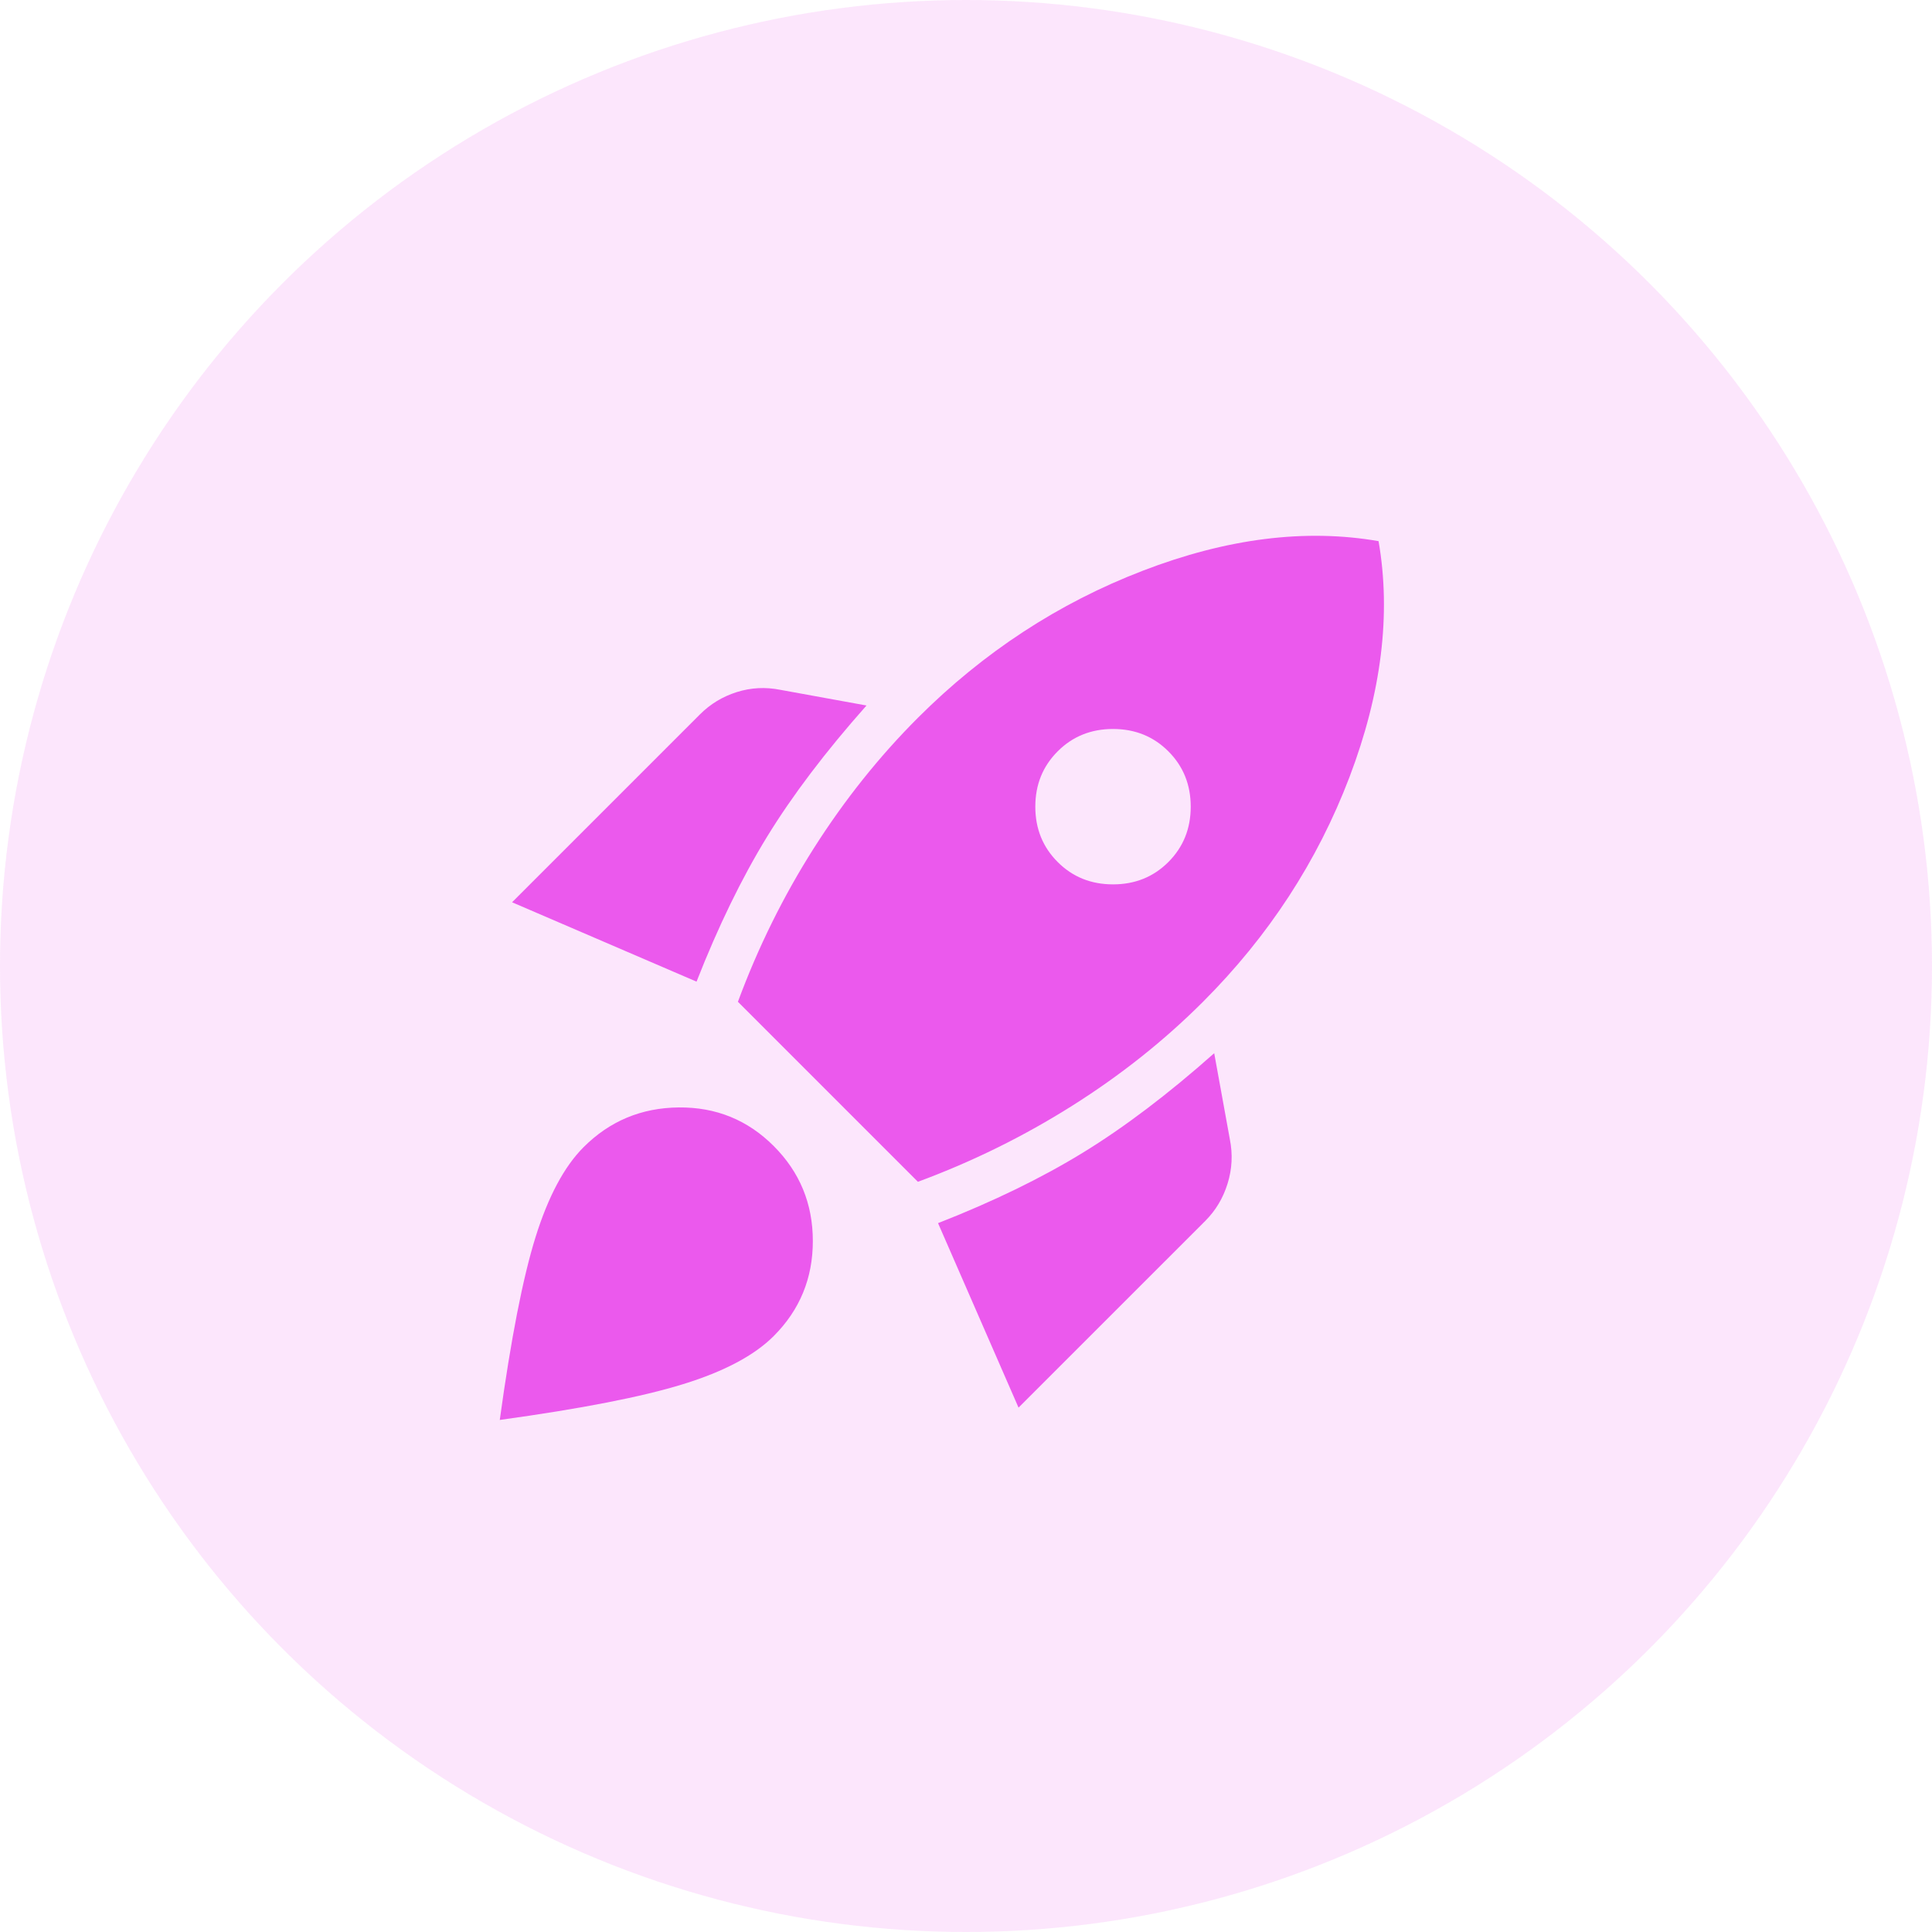
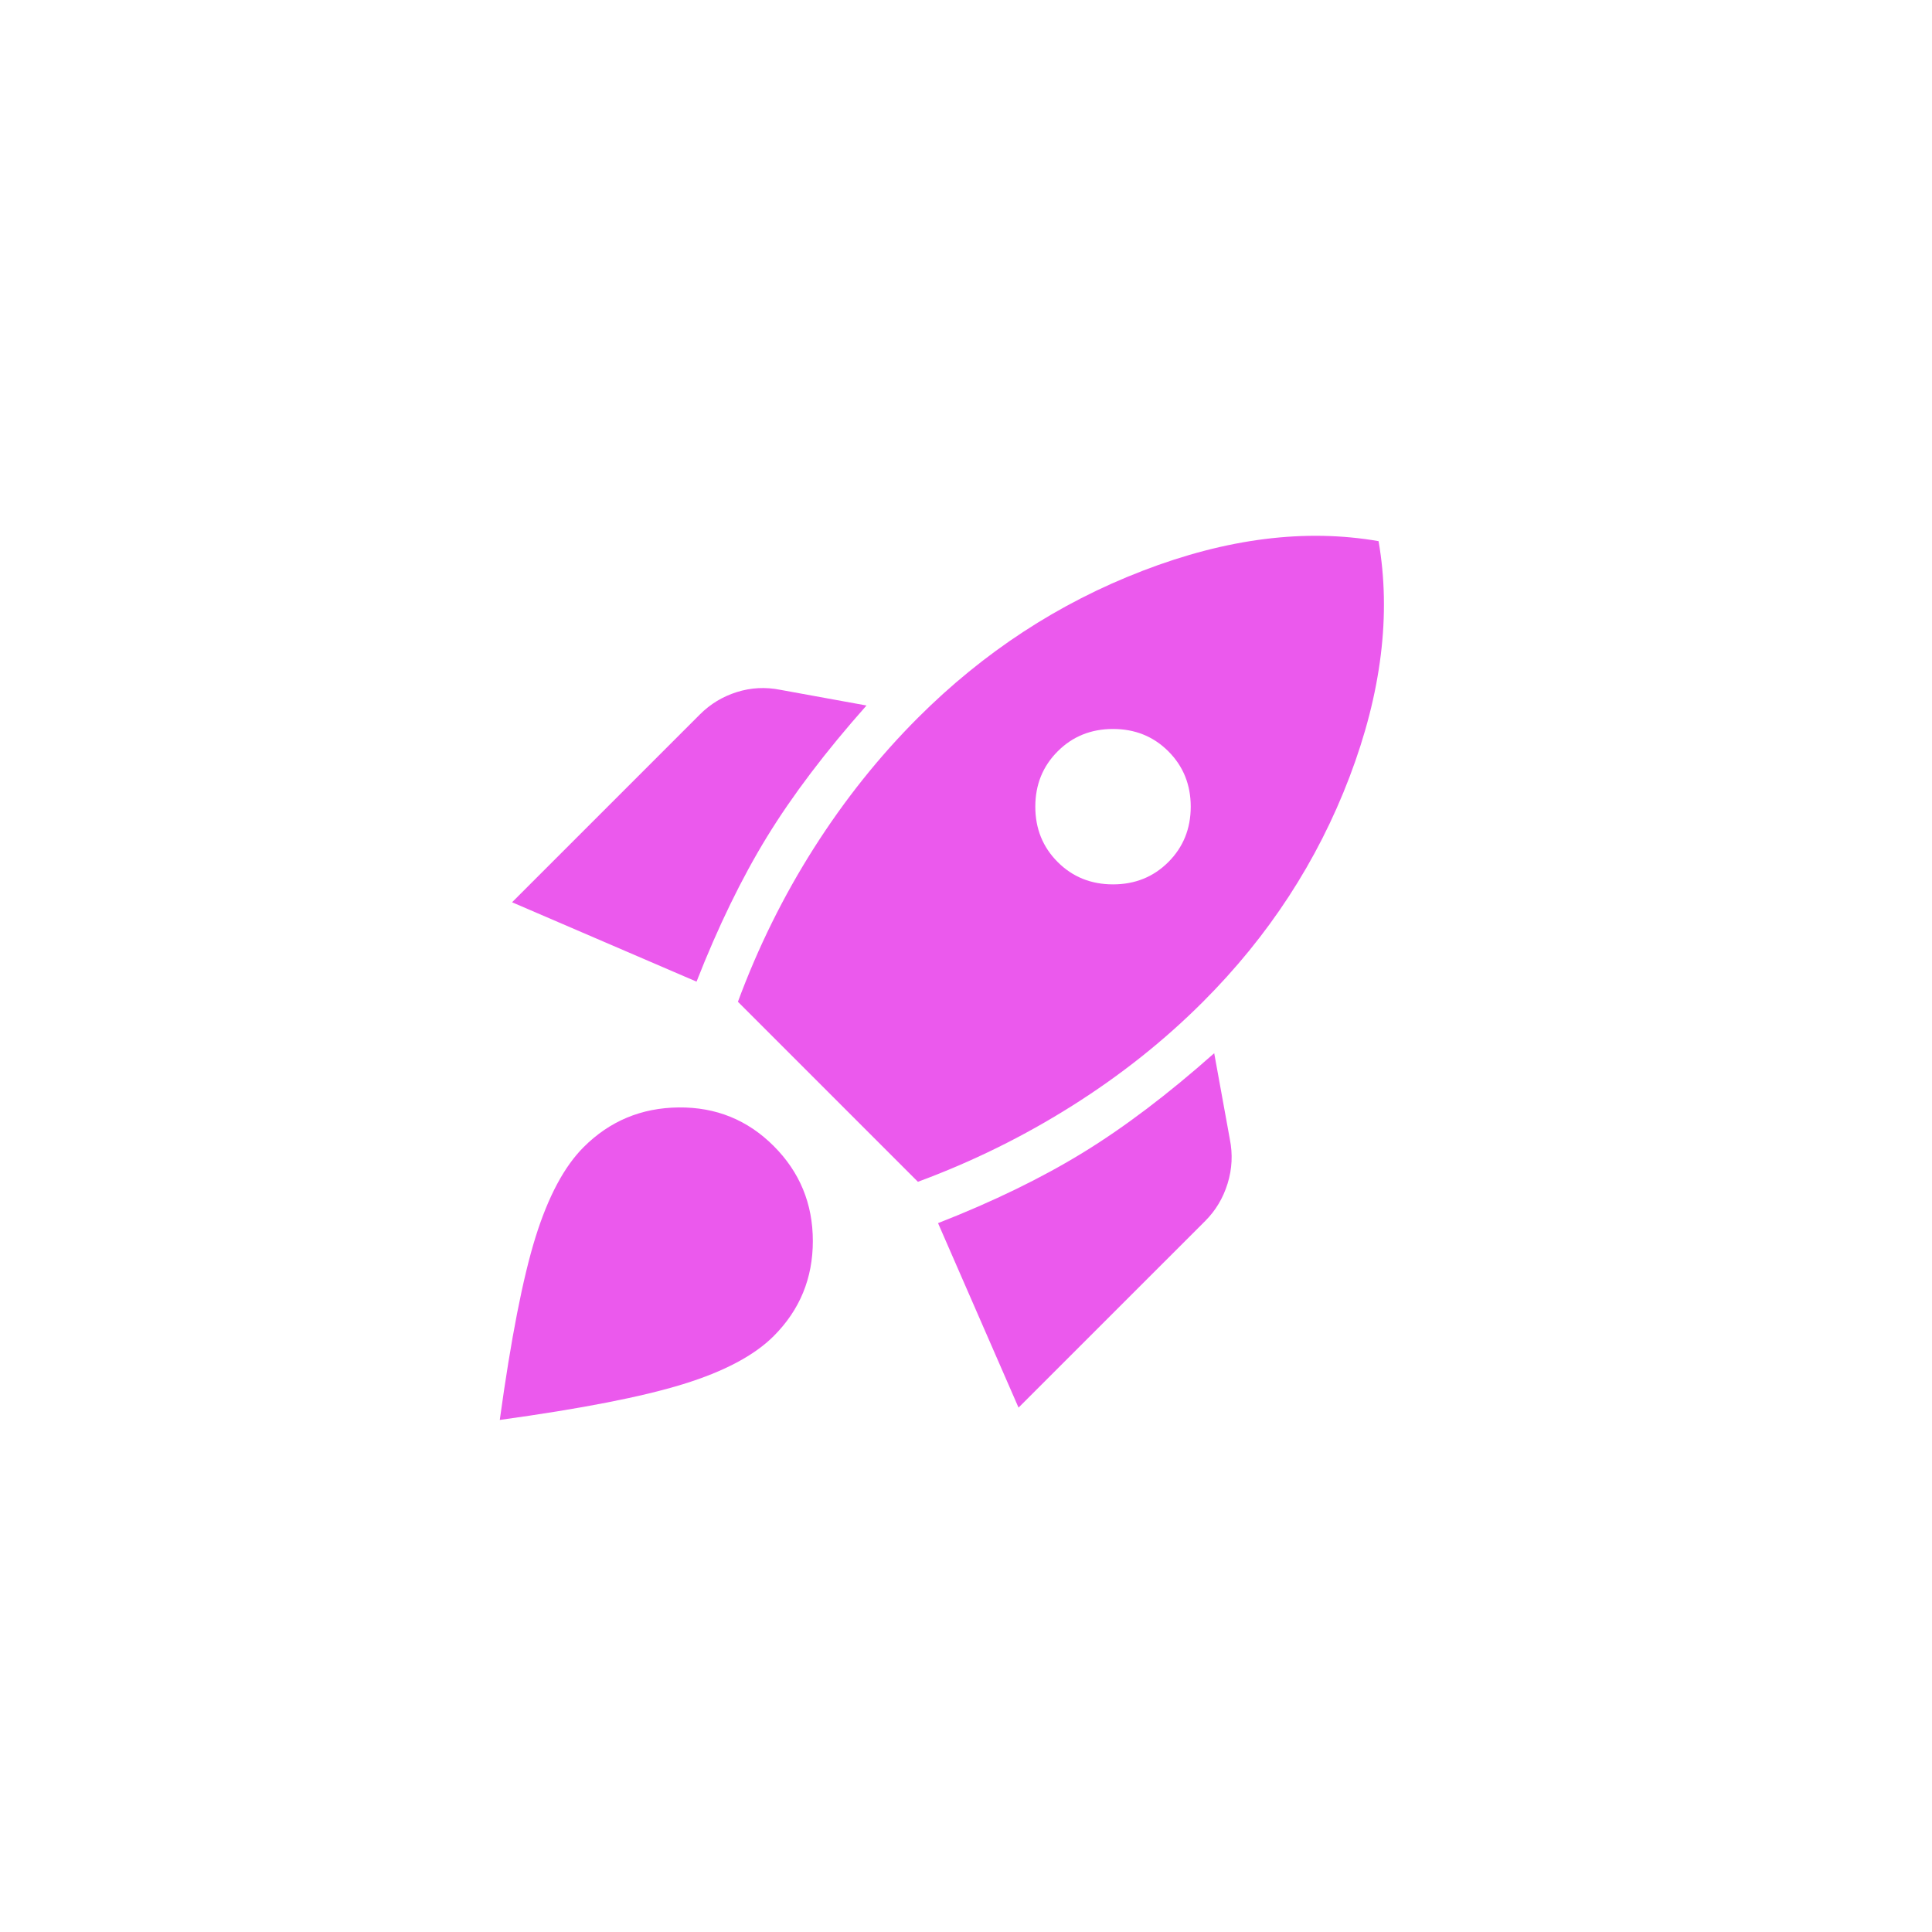
<svg xmlns="http://www.w3.org/2000/svg" width="72" height="72" viewBox="0 0 72 72" fill="none">
-   <circle cx="36" cy="36" r="36" fill="#EB59ED" fill-opacity="0.15" />
  <path d="M19.083 33.625L26.083 26.625C26.472 26.236 26.931 25.958 27.458 25.792C27.986 25.625 28.528 25.597 29.083 25.708L32.292 26.292C30.764 28.014 29.528 29.646 28.583 31.188C27.639 32.729 26.764 34.528 25.958 36.583L19.083 33.625ZM27.5 37.333C28.25 35.306 29.194 33.396 30.333 31.604C31.472 29.812 32.764 28.194 34.208 26.75C36.653 24.306 39.444 22.479 42.583 21.271C45.722 20.062 48.653 19.694 51.375 20.167C51.847 22.889 51.486 25.819 50.292 28.958C49.097 32.097 47.278 34.889 44.833 37.333C43.389 38.778 41.764 40.069 39.958 41.208C38.153 42.347 36.236 43.292 34.208 44.042L27.5 37.333ZM39.417 32.125C39.972 32.681 40.66 32.958 41.479 32.958C42.299 32.958 42.986 32.681 43.542 32.125C44.097 31.569 44.375 30.882 44.375 30.062C44.375 29.243 44.097 28.556 43.542 28C42.986 27.444 42.299 27.167 41.479 27.167C40.66 27.167 39.972 27.444 39.417 28C38.861 28.556 38.583 29.243 38.583 30.062C38.583 30.882 38.861 31.569 39.417 32.125ZM37.958 52.458L34.958 45.583C37.014 44.778 38.812 43.903 40.354 42.958C41.896 42.014 43.528 40.778 45.25 39.25L45.833 42.458C45.944 43.014 45.917 43.562 45.75 44.104C45.583 44.646 45.306 45.111 44.917 45.5L37.958 52.458ZM21.75 42.75C22.722 41.778 23.903 41.285 25.292 41.271C26.681 41.257 27.861 41.736 28.833 42.708C29.806 43.681 30.292 44.861 30.292 46.25C30.292 47.639 29.806 48.819 28.833 49.792C28.111 50.514 26.986 51.111 25.458 51.583C23.931 52.056 21.653 52.5 18.625 52.917C19.042 49.889 19.486 47.618 19.958 46.104C20.431 44.59 21.028 43.472 21.75 42.75Z" fill="#EB59ED" />
</svg>